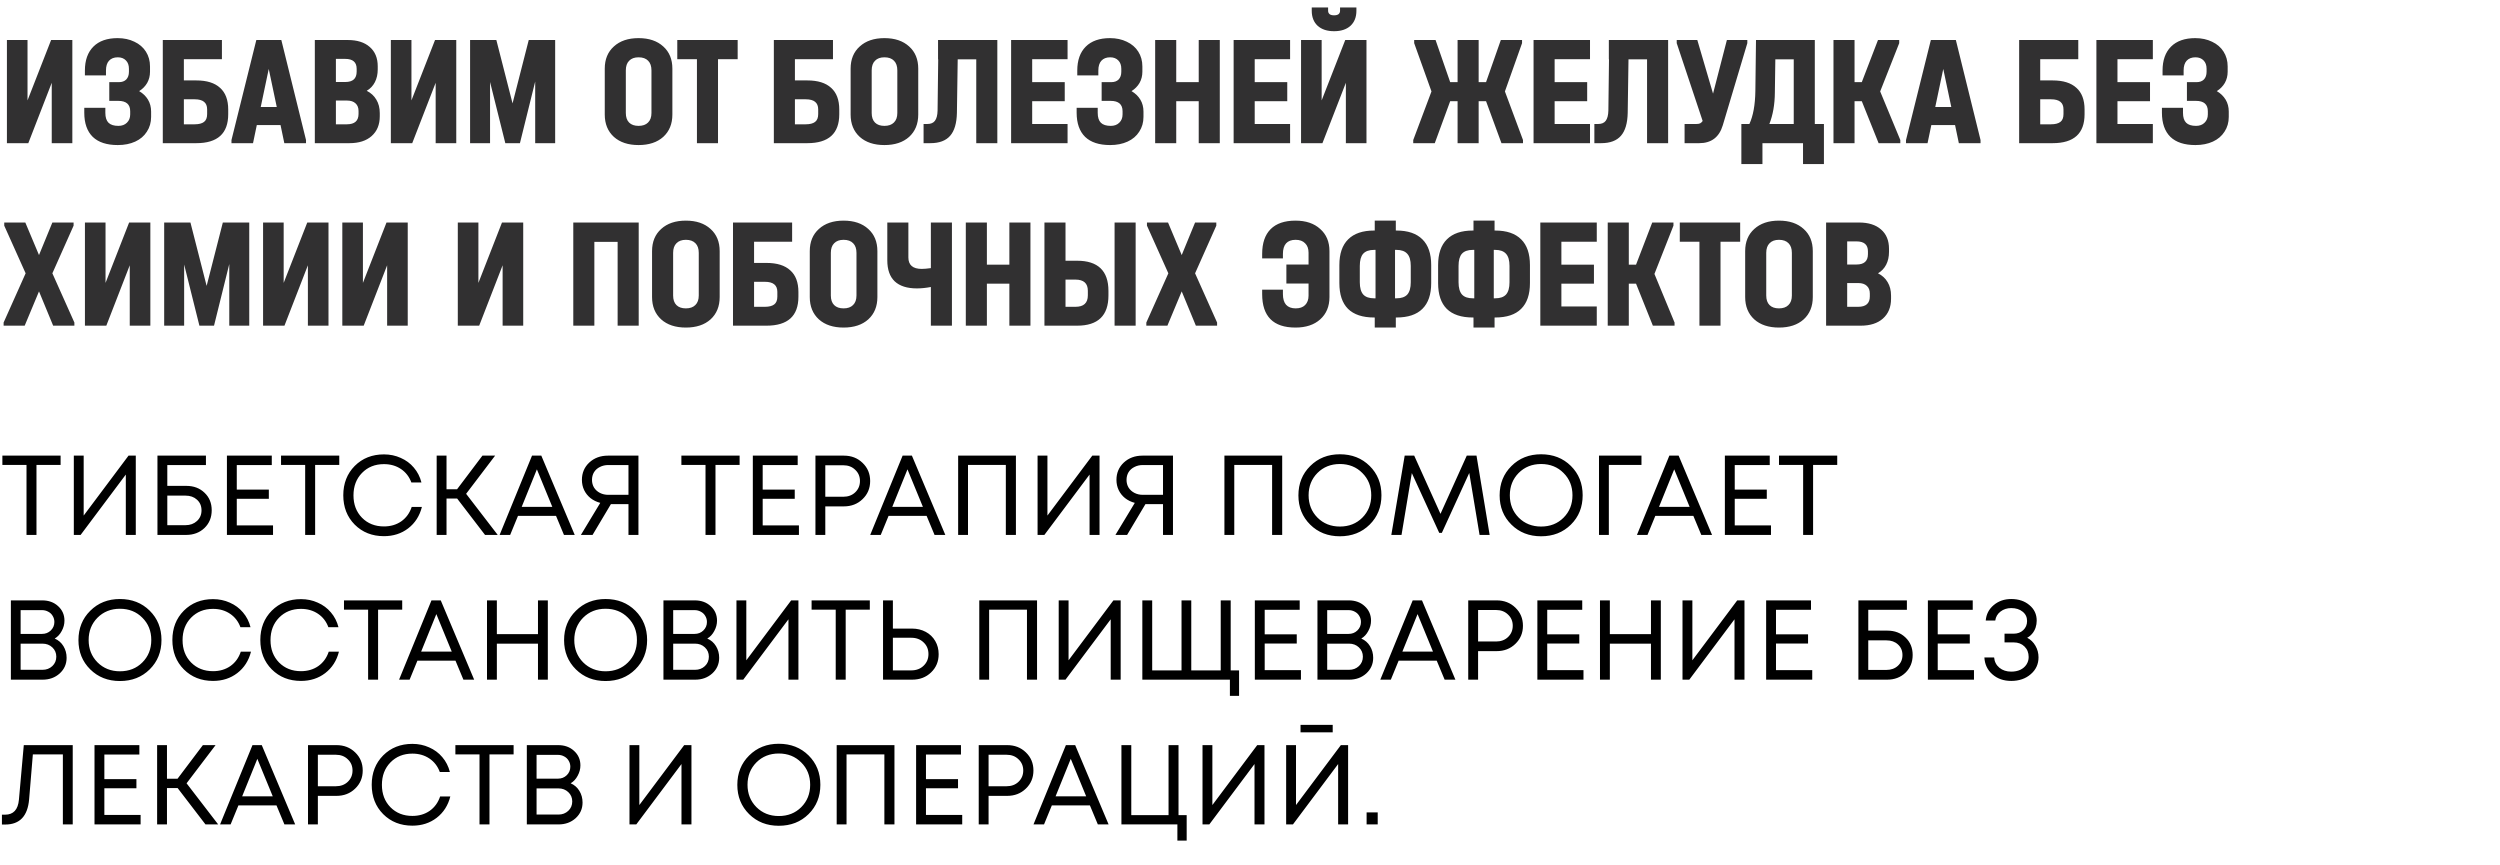
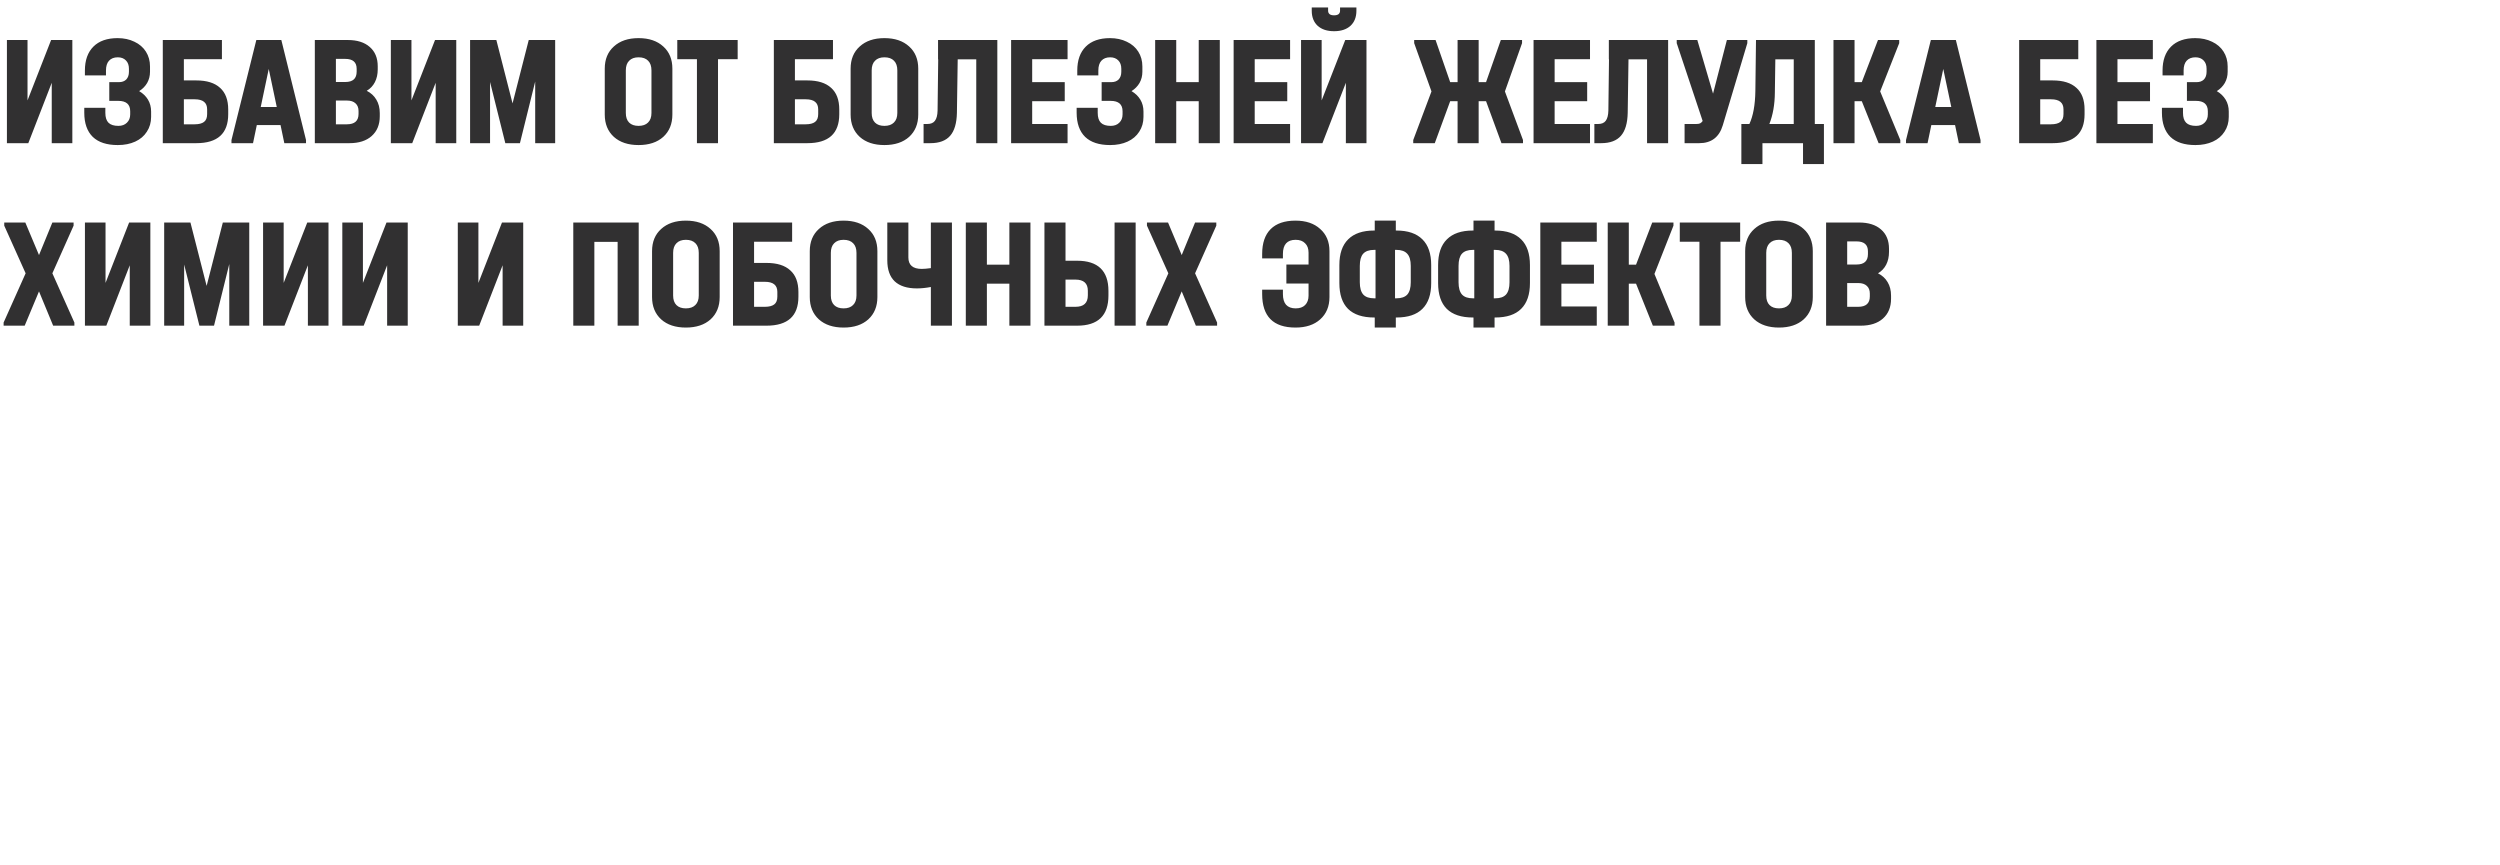
<svg xmlns="http://www.w3.org/2000/svg" width="1589" height="550" viewBox="0 0 1589 550" fill="none">
-   <path d="M38.52 289.6V295.504H23.184V340H16.848V295.504H1.512V289.6H38.52ZM81.696 289.6H86.304V340H79.968V301.624L51.24 340H46.92V289.6H53.184V327.688L81.696 289.6ZM118.436 308.824C123.14 308.824 127.004 310.288 130.028 313.216C133.052 316.096 134.564 319.792 134.564 324.304C134.564 328.864 133.028 332.632 129.956 335.608C126.884 338.536 122.996 340 118.292 340H100.076V289.6H130.892V295.576H106.34V308.824H118.436ZM117.86 333.808C120.836 333.808 123.284 332.92 125.204 331.144C127.124 329.368 128.084 327.112 128.084 324.376C128.084 321.592 127.124 319.336 125.204 317.608C123.332 315.88 120.908 315.016 117.932 315.016H106.34V333.808H117.86ZM150.496 333.952H173.536V340H144.232V289.6H172.744V295.576H150.496V311.2H170.872V317.032H150.496V333.952ZM215.637 289.6V295.504H200.301V340H193.965V295.504H178.629V289.6H215.637ZM244.038 340.792C236.55 340.792 230.358 338.344 225.462 333.448C220.614 328.552 218.19 322.336 218.19 314.8C218.19 307.264 220.614 301.048 225.462 296.152C230.358 291.256 236.55 288.808 244.038 288.808C247.878 288.808 251.43 289.552 254.694 291.04C258.006 292.48 260.79 294.544 263.046 297.232C265.35 299.92 266.958 303.064 267.87 306.664H261.462C260.118 303.016 257.91 300.16 254.838 298.096C251.766 296.032 248.166 295 244.038 295C238.374 295 233.718 296.872 230.07 300.616C226.47 304.312 224.67 309.064 224.67 314.872C224.67 320.632 226.47 325.36 230.07 329.056C233.718 332.752 238.374 334.6 244.038 334.6C248.262 334.6 251.934 333.52 255.054 331.36C258.174 329.152 260.382 326.104 261.678 322.216H268.158C266.718 327.928 263.814 332.464 259.446 335.824C255.126 339.136 249.99 340.792 244.038 340.792ZM308.289 340L290.577 316.888H283.809V340H277.545V289.6H283.809V310.984H290.505L306.633 289.6H314.697L296.265 313.864L316.353 340H308.289ZM358.456 340L353.416 327.904H329.224L324.256 340H317.56L338.152 289.6H344.056L365.296 340H358.456ZM341.248 298.312L331.6 322.144H351.04L341.248 298.312ZM386.425 289.6H405.793V340H399.457V320.416H388.297L376.633 340H369.217L381.529 319.624C379.177 319 377.113 317.992 375.337 316.6C373.609 315.208 372.265 313.528 371.305 311.56C370.345 309.544 369.865 307.36 369.865 305.008C369.865 300.592 371.425 296.92 374.545 293.992C377.713 291.064 381.673 289.6 386.425 289.6ZM386.641 314.512H399.457V295.576H386.641C384.673 295.576 382.897 295.984 381.313 296.8C379.729 297.568 378.481 298.672 377.569 300.112C376.705 301.552 376.273 303.184 376.273 305.008C376.273 306.832 376.705 308.464 377.569 309.904C378.481 311.344 379.729 312.472 381.313 313.288C382.897 314.104 384.673 314.512 386.641 314.512ZM470.098 289.6V295.504H454.762V340H448.426V295.504H433.09V289.6H470.098ZM484.762 333.952H507.802V340H478.498V289.6H507.01V295.576H484.762V311.2H505.138V317.032H484.762V333.952ZM536.367 289.6C541.119 289.6 545.079 291.136 548.247 294.208C551.463 297.28 553.071 301.12 553.071 305.728C553.071 310.336 551.463 314.176 548.247 317.248C545.079 320.32 541.119 321.856 536.367 321.856H524.559V340H518.295V289.6H536.367ZM536.007 315.736C539.079 315.736 541.599 314.8 543.567 312.928C545.583 311.008 546.591 308.608 546.591 305.728C546.591 302.848 545.583 300.472 543.567 298.6C541.599 296.68 539.079 295.72 536.007 295.72H524.559V315.736H536.007ZM594.003 340L588.963 327.904H564.771L559.803 340H553.107L573.699 289.6H579.603L600.843 340H594.003ZM576.795 298.312L567.147 322.144H586.587L576.795 298.312ZM608.998 289.6H645.718V340H639.31V295.504H615.262V340H608.998V289.6ZM694.258 289.6H698.866V340H692.53V301.624L663.802 340H659.482V289.6H665.746V327.688L694.258 289.6ZM726.175 289.6H745.543V340H739.207V320.416H728.047L716.383 340H708.967L721.279 319.624C718.927 319 716.863 317.992 715.087 316.6C713.359 315.208 712.015 313.528 711.055 311.56C710.095 309.544 709.615 307.36 709.615 305.008C709.615 300.592 711.175 296.92 714.295 293.992C717.463 291.064 721.423 289.6 726.175 289.6ZM726.391 314.512H739.207V295.576H726.391C724.423 295.576 722.647 295.984 721.063 296.8C719.479 297.568 718.231 298.672 717.319 300.112C716.455 301.552 716.023 303.184 716.023 305.008C716.023 306.832 716.455 308.464 717.319 309.904C718.231 311.344 719.479 312.472 721.063 313.288C722.647 314.104 724.423 314.512 726.391 314.512ZM778.24 289.6H814.96V340H808.552V295.504H784.504V340H778.24V289.6ZM870.557 333.448C865.565 338.392 859.253 340.864 851.621 340.864C844.037 340.864 837.749 338.392 832.757 333.448C827.765 328.504 825.269 322.312 825.269 314.872C825.269 307.384 827.765 301.168 832.757 296.224C837.749 291.232 844.037 288.736 851.621 288.736C859.253 288.736 865.565 291.208 870.557 296.152C875.549 301.096 878.045 307.312 878.045 314.8C878.045 322.288 875.549 328.504 870.557 333.448ZM837.365 328.984C841.157 332.776 845.909 334.672 851.621 334.672C857.381 334.672 862.133 332.8 865.877 329.056C869.669 325.264 871.565 320.512 871.565 314.8C871.565 309.088 869.669 304.36 865.877 300.616C862.133 296.824 857.381 294.928 851.621 294.928C845.909 294.928 841.157 296.824 837.365 300.616C833.621 304.408 831.749 309.136 831.749 314.8C831.749 320.464 833.621 325.192 837.365 328.984ZM946.82 340H940.412L933.86 300.616L916.436 338.704H914.78L897.356 300.688L890.804 340H884.324L892.82 289.6H898.868L915.572 326.608L932.276 289.6H938.468L946.82 340ZM998.455 333.448C993.463 338.392 987.151 340.864 979.519 340.864C971.935 340.864 965.647 338.392 960.655 333.448C955.663 328.504 953.167 322.312 953.167 314.872C953.167 307.384 955.663 301.168 960.655 296.224C965.647 291.232 971.935 288.736 979.519 288.736C987.151 288.736 993.463 291.208 998.455 296.152C1003.45 301.096 1005.94 307.312 1005.94 314.8C1005.94 322.288 1003.45 328.504 998.455 333.448ZM965.263 328.984C969.055 332.776 973.807 334.672 979.519 334.672C985.279 334.672 990.031 332.8 993.775 329.056C997.567 325.264 999.463 320.512 999.463 314.8C999.463 309.088 997.567 304.36 993.775 300.616C990.031 296.824 985.279 294.928 979.519 294.928C973.807 294.928 969.055 296.824 965.263 300.616C961.519 304.408 959.647 309.136 959.647 314.8C959.647 320.464 961.519 325.192 965.263 328.984ZM1043.32 289.6V295.504H1022.58V340H1016.32V289.6H1043.32ZM1081.34 340L1076.3 327.904H1052.11L1047.14 340H1040.44L1061.03 289.6H1066.94L1088.18 340H1081.34ZM1064.13 298.312L1054.48 322.144H1073.92L1064.13 298.312ZM1102.6 333.952H1125.64V340H1096.33V289.6H1124.85V295.576H1102.6V311.2H1122.97V317.032H1102.6V333.952ZM1167.74 289.6V295.504H1152.4V340H1146.07V295.504H1130.73V289.6H1167.74ZM34.776 405.864C37.128 406.872 38.976 408.48 40.32 410.688C41.664 412.896 42.336 415.368 42.336 418.104C42.336 422.04 40.872 425.352 37.944 428.04C35.016 430.68 31.392 432 27.072 432H6.912V381.6H26.784C30.912 381.6 34.296 382.824 36.936 385.272C39.624 387.72 40.968 390.792 40.968 394.488C40.968 396.744 40.392 398.928 39.24 401.04C38.136 403.152 36.648 404.76 34.776 405.864ZM34.56 395.352C34.56 393.912 34.2 392.616 33.48 391.464C32.808 390.312 31.872 389.424 30.672 388.8C29.472 388.128 28.128 387.792 26.64 387.792H13.104V402.912H26.712C28.92 402.912 30.768 402.192 32.256 400.752C33.792 399.264 34.56 397.464 34.56 395.352ZM27 425.736C29.496 425.736 31.584 424.944 33.264 423.36C34.944 421.776 35.784 419.784 35.784 417.384C35.784 415.032 34.944 413.064 33.264 411.48C31.584 409.896 29.496 409.104 27 409.104H13.104V425.736H27ZM95.15 425.448C90.158 430.392 83.846 432.864 76.214 432.864C68.63 432.864 62.342 430.392 57.35 425.448C52.358 420.504 49.862 414.312 49.862 406.872C49.862 399.384 52.358 393.168 57.35 388.224C62.342 383.232 68.63 380.736 76.214 380.736C83.846 380.736 90.158 383.208 95.15 388.152C100.142 393.096 102.638 399.312 102.638 406.8C102.638 414.288 100.142 420.504 95.15 425.448ZM61.958 420.984C65.75 424.776 70.502 426.672 76.214 426.672C81.974 426.672 86.726 424.8 90.47 421.056C94.262 417.264 96.158 412.512 96.158 406.8C96.158 401.088 94.262 396.36 90.47 392.616C86.726 388.824 81.974 386.928 76.214 386.928C70.502 386.928 65.75 388.824 61.958 392.616C58.214 396.408 56.342 401.136 56.342 406.8C56.342 412.464 58.214 417.192 61.958 420.984ZM135.406 432.792C127.918 432.792 121.726 430.344 116.83 425.448C111.982 420.552 109.558 414.336 109.558 406.8C109.558 399.264 111.982 393.048 116.83 388.152C121.726 383.256 127.918 380.808 135.406 380.808C139.246 380.808 142.798 381.552 146.062 383.04C149.374 384.48 152.158 386.544 154.414 389.232C156.718 391.92 158.326 395.064 159.238 398.664H152.83C151.486 395.016 149.278 392.16 146.206 390.096C143.134 388.032 139.534 387 135.406 387C129.742 387 125.086 388.872 121.438 392.616C117.838 396.312 116.038 401.064 116.038 406.872C116.038 412.632 117.838 417.36 121.438 421.056C125.086 424.752 129.742 426.6 135.406 426.6C139.63 426.6 143.302 425.52 146.422 423.36C149.542 421.152 151.75 418.104 153.046 414.216H159.526C158.086 419.928 155.182 424.464 150.814 427.824C146.494 431.136 141.358 432.792 135.406 432.792ZM191.304 432.792C183.816 432.792 177.624 430.344 172.728 425.448C167.88 420.552 165.456 414.336 165.456 406.8C165.456 399.264 167.88 393.048 172.728 388.152C177.624 383.256 183.816 380.808 191.304 380.808C195.144 380.808 198.696 381.552 201.96 383.04C205.272 384.48 208.056 386.544 210.312 389.232C212.616 391.92 214.224 395.064 215.136 398.664H208.728C207.384 395.016 205.176 392.16 202.104 390.096C199.032 388.032 195.432 387 191.304 387C185.64 387 180.984 388.872 177.336 392.616C173.736 396.312 171.936 401.064 171.936 406.872C171.936 412.632 173.736 417.36 177.336 421.056C180.984 424.752 185.64 426.6 191.304 426.6C195.528 426.6 199.2 425.52 202.32 423.36C205.44 421.152 207.648 418.104 208.944 414.216H215.424C213.984 419.928 211.08 424.464 206.712 427.824C202.392 431.136 197.256 432.792 191.304 432.792ZM255.645 381.6V387.504H240.309V432H233.973V387.504H218.637V381.6H255.645ZM294.542 432L289.502 419.904H265.31L260.342 432H253.646L274.238 381.6H280.142L301.382 432H294.542ZM277.334 390.312L267.686 414.144H287.126L277.334 390.312ZM341.937 381.6H348.201V432H341.937V409.104H315.801V432H309.537V381.6H315.801V403.056H341.937V381.6ZM403.822 425.448C398.83 430.392 392.518 432.864 384.886 432.864C377.302 432.864 371.014 430.392 366.022 425.448C361.03 420.504 358.534 414.312 358.534 406.872C358.534 399.384 361.03 393.168 366.022 388.224C371.014 383.232 377.302 380.736 384.886 380.736C392.518 380.736 398.83 383.208 403.822 388.152C408.814 393.096 411.31 399.312 411.31 406.8C411.31 414.288 408.814 420.504 403.822 425.448ZM370.63 420.984C374.422 424.776 379.174 426.672 384.886 426.672C390.646 426.672 395.398 424.8 399.142 421.056C402.934 417.264 404.83 412.512 404.83 406.8C404.83 401.088 402.934 396.36 399.142 392.616C395.398 388.824 390.646 386.928 384.886 386.928C379.174 386.928 374.422 388.824 370.63 392.616C366.886 396.408 365.014 401.136 365.014 406.8C365.014 412.464 366.886 417.192 370.63 420.984ZM449.549 405.864C451.901 406.872 453.749 408.48 455.093 410.688C456.437 412.896 457.109 415.368 457.109 418.104C457.109 422.04 455.645 425.352 452.717 428.04C449.789 430.68 446.165 432 441.845 432H421.685V381.6H441.557C445.685 381.6 449.069 382.824 451.709 385.272C454.397 387.72 455.741 390.792 455.741 394.488C455.741 396.744 455.165 398.928 454.013 401.04C452.909 403.152 451.421 404.76 449.549 405.864ZM449.333 395.352C449.333 393.912 448.973 392.616 448.253 391.464C447.581 390.312 446.645 389.424 445.445 388.8C444.245 388.128 442.901 387.792 441.413 387.792H427.877V402.912H441.485C443.693 402.912 445.541 402.192 447.029 400.752C448.565 399.264 449.333 397.464 449.333 395.352ZM441.773 425.736C444.269 425.736 446.357 424.944 448.037 423.36C449.717 421.776 450.557 419.784 450.557 417.384C450.557 415.032 449.717 413.064 448.037 411.48C446.357 409.896 444.269 409.104 441.773 409.104H427.877V425.736H441.773ZM502.868 381.6H507.476V432H501.14V393.624L472.412 432H468.092V381.6H474.356V419.688L502.868 381.6ZM552.856 381.6V387.504H537.52V432H531.184V387.504H515.848V381.6H552.856ZM579.688 399.528C582.904 399.528 585.808 400.224 588.4 401.616C590.992 403.008 593.008 404.952 594.448 407.448C595.888 409.896 596.608 412.68 596.608 415.8C596.608 420.456 595 424.32 591.784 427.392C588.616 430.464 584.584 432 579.688 432H561.256V381.6H567.52V399.528H579.688ZM579.184 426.096C582.4 426.096 585.016 425.112 587.032 423.144C589.096 421.176 590.128 418.704 590.128 415.728C590.128 412.704 589.096 410.232 587.032 408.312C585.016 406.344 582.4 405.36 579.184 405.36H567.52V426.096H579.184ZM622.428 381.6H659.148V432H652.74V387.504H628.692V432H622.428V381.6ZM707.688 381.6H712.296V432H705.96V393.624L677.232 432H672.912V381.6H679.176V419.688L707.688 381.6ZM782.228 426.096H787.556V442.296H781.724V432H726.068V381.6H732.332V426.096H750.98V381.6H757.172V426.096H775.892V381.6H782.228V426.096ZM803.84 425.952H826.88V432H797.576V381.6H826.088V387.576H803.84V403.2H824.216V409.032H803.84V425.952ZM865.237 405.864C867.589 406.872 869.437 408.48 870.781 410.688C872.125 412.896 872.797 415.368 872.797 418.104C872.797 422.04 871.333 425.352 868.405 428.04C865.477 430.68 861.853 432 857.533 432H837.373V381.6H857.245C861.373 381.6 864.757 382.824 867.397 385.272C870.085 387.72 871.429 390.792 871.429 394.488C871.429 396.744 870.853 398.928 869.701 401.04C868.597 403.152 867.109 404.76 865.237 405.864ZM865.021 395.352C865.021 393.912 864.661 392.616 863.941 391.464C863.269 390.312 862.333 389.424 861.133 388.8C859.933 388.128 858.589 387.792 857.101 387.792H843.565V402.912H857.173C859.381 402.912 861.229 402.192 862.717 400.752C864.253 399.264 865.021 397.464 865.021 395.352ZM857.461 425.736C859.957 425.736 862.045 424.944 863.725 423.36C865.405 421.776 866.245 419.784 866.245 417.384C866.245 415.032 865.405 413.064 863.725 411.48C862.045 409.896 859.957 409.104 857.461 409.104H843.565V425.736H857.461ZM918.214 432L913.174 419.904H888.982L884.014 432H877.318L897.91 381.6H903.814L925.054 432H918.214ZM901.006 390.312L891.358 414.144H910.798L901.006 390.312ZM951.281 381.6C956.033 381.6 959.993 383.136 963.161 386.208C966.377 389.28 967.985 393.12 967.985 397.728C967.985 402.336 966.377 406.176 963.161 409.248C959.993 412.32 956.033 413.856 951.281 413.856H939.473V432H933.209V381.6H951.281ZM950.921 407.736C953.993 407.736 956.513 406.8 958.481 404.928C960.497 403.008 961.505 400.608 961.505 397.728C961.505 394.848 960.497 392.472 958.481 390.6C956.513 388.68 953.993 387.72 950.921 387.72H939.473V407.736H950.921ZM983.418 425.952H1006.46V432H977.154V381.6H1005.67V387.576H983.418V403.2H1003.79V409.032H983.418V425.952ZM1049.35 381.6H1055.62V432H1049.35V409.104H1023.22V432H1016.95V381.6H1023.22V403.056H1049.35V381.6ZM1104.18 381.6H1108.79V432H1102.45V393.624L1073.72 432H1069.4V381.6H1075.67V419.688L1104.18 381.6ZM1128.82 425.952H1151.86V432H1122.56V381.6H1151.07V387.576H1128.82V403.2H1149.2V409.032H1128.82V425.952ZM1199.56 400.824C1204.27 400.824 1208.13 402.288 1211.15 405.216C1214.18 408.096 1215.69 411.792 1215.69 416.304C1215.69 420.864 1214.15 424.632 1211.08 427.608C1208.01 430.536 1204.12 432 1199.42 432H1181.2V381.6H1212.02V387.576H1187.47V400.824H1199.56ZM1198.99 425.808C1201.96 425.808 1204.41 424.92 1206.33 423.144C1208.25 421.368 1209.21 419.112 1209.21 416.376C1209.21 413.592 1208.25 411.336 1206.33 409.608C1204.46 407.88 1202.03 407.016 1199.06 407.016H1187.47V425.808H1198.99ZM1231.62 425.952H1254.66V432H1225.36V381.6H1253.87V387.576H1231.62V403.2H1252V409.032H1231.62V425.952ZM1288.48 405.36C1290.69 406.512 1292.44 408.216 1293.74 410.472C1295.03 412.68 1295.68 415.128 1295.68 417.816C1295.68 422.136 1294.03 425.712 1290.71 428.544C1287.45 431.376 1283.32 432.792 1278.33 432.792C1273.53 432.792 1269.55 431.4 1266.38 428.616C1263.21 425.832 1261.51 422.256 1261.27 417.888H1267.46C1267.7 420.576 1268.83 422.76 1270.84 424.44C1272.86 426.072 1275.35 426.888 1278.33 426.888C1280.49 426.888 1282.41 426.504 1284.09 425.736C1285.77 424.92 1287.07 423.816 1287.98 422.424C1288.94 420.984 1289.42 419.376 1289.42 417.6C1289.42 414.864 1288.53 412.632 1286.75 410.904C1284.98 409.176 1282.7 408.312 1279.91 408.312H1274.08V402.768H1279.91C1282.36 402.768 1284.38 402.024 1285.96 400.536C1287.59 399 1288.41 397.056 1288.41 394.704C1288.41 392.256 1287.47 390.288 1285.6 388.8C1283.73 387.264 1281.31 386.496 1278.33 386.496C1275.69 386.496 1273.41 387.24 1271.49 388.728C1269.62 390.168 1268.51 392.064 1268.18 394.416H1262.13C1262.47 390.432 1264.15 387.168 1267.17 384.624C1270.24 382.032 1273.96 380.736 1278.33 380.736C1283.03 380.736 1286.9 382.032 1289.92 384.624C1292.99 387.168 1294.53 390.456 1294.53 394.488C1294.53 396.024 1294.29 397.512 1293.81 398.952C1293.33 400.344 1292.63 401.592 1291.72 402.696C1290.81 403.8 1289.73 404.688 1288.48 405.36ZM15.12 473.6H46.224V524H39.96V479.504H20.88L18.504 508.088C17.592 518.744 12.528 524.072 3.312 524.072H1.224V517.808H3.24C8.52 517.808 11.448 514.64 12.024 508.304L15.12 473.6ZM66.332 517.952H89.372V524H60.068V473.6H88.58V479.576H66.332V495.2H86.708V501.032H66.332V517.952ZM130.609 524L112.897 500.888H106.129V524H99.865V473.6H106.129V494.984H112.825L128.953 473.6H137.017L118.585 497.864L138.673 524H130.609ZM180.776 524L175.736 511.904H151.544L146.576 524H139.88L160.472 473.6H166.376L187.616 524H180.776ZM163.568 482.312L153.92 506.144H173.36L163.568 482.312ZM213.843 473.6C218.595 473.6 222.555 475.136 225.723 478.208C228.939 481.28 230.547 485.12 230.547 489.728C230.547 494.336 228.939 498.176 225.723 501.248C222.555 504.32 218.595 505.856 213.843 505.856H202.035V524H195.771V473.6H213.843ZM213.483 499.736C216.555 499.736 219.075 498.8 221.043 496.928C223.059 495.008 224.067 492.608 224.067 489.728C224.067 486.848 223.059 484.472 221.043 482.6C219.075 480.68 216.555 479.72 213.483 479.72H202.035V499.736H213.483ZM262.109 524.792C254.621 524.792 248.429 522.344 243.533 517.448C238.685 512.552 236.261 506.336 236.261 498.8C236.261 491.264 238.685 485.048 243.533 480.152C248.429 475.256 254.621 472.808 262.109 472.808C265.949 472.808 269.501 473.552 272.765 475.04C276.077 476.48 278.861 478.544 281.117 481.232C283.421 483.92 285.029 487.064 285.941 490.664H279.533C278.189 487.016 275.981 484.16 272.909 482.096C269.837 480.032 266.237 479 262.109 479C256.445 479 251.789 480.872 248.141 484.616C244.541 488.312 242.741 493.064 242.741 498.872C242.741 504.632 244.541 509.36 248.141 513.056C251.789 516.752 256.445 518.6 262.109 518.6C266.333 518.6 270.005 517.52 273.125 515.36C276.245 513.152 278.453 510.104 279.749 506.216H286.229C284.789 511.928 281.885 516.464 277.517 519.824C273.197 523.136 268.061 524.792 262.109 524.792ZM326.45 473.6V479.504H311.114V524H304.778V479.504H289.442V473.6H326.45ZM362.714 497.864C365.066 498.872 366.914 500.48 368.258 502.688C369.602 504.896 370.273 507.368 370.273 510.104C370.273 514.04 368.81 517.352 365.882 520.04C362.954 522.68 359.33 524 355.01 524H334.85V473.6H354.722C358.85 473.6 362.234 474.824 364.874 477.272C367.562 479.72 368.906 482.792 368.906 486.488C368.906 488.744 368.33 490.928 367.178 493.04C366.074 495.152 364.586 496.76 362.714 497.864ZM362.498 487.352C362.498 485.912 362.138 484.616 361.418 483.464C360.746 482.312 359.81 481.424 358.61 480.8C357.41 480.128 356.066 479.792 354.578 479.792H341.042V494.912H354.65C356.858 494.912 358.706 494.192 360.194 492.752C361.73 491.264 362.498 489.464 362.498 487.352ZM354.938 517.736C357.434 517.736 359.522 516.944 361.202 515.36C362.882 513.776 363.722 511.784 363.722 509.384C363.722 507.032 362.882 505.064 361.202 503.48C359.522 501.896 357.434 501.104 354.938 501.104H341.042V517.736H354.938ZM434.876 473.6H439.484V524H433.148V485.624L404.42 524H400.1V473.6H406.364V511.688L434.876 473.6ZM513.932 517.448C508.94 522.392 502.628 524.864 494.996 524.864C487.412 524.864 481.124 522.392 476.132 517.448C471.14 512.504 468.644 506.312 468.644 498.872C468.644 491.384 471.14 485.168 476.132 480.224C481.124 475.232 487.412 472.736 494.996 472.736C502.628 472.736 508.94 475.208 513.932 480.152C518.924 485.096 521.42 491.312 521.42 498.8C521.42 506.288 518.924 512.504 513.932 517.448ZM480.74 512.984C484.532 516.776 489.284 518.672 494.996 518.672C500.756 518.672 505.508 516.8 509.252 513.056C513.044 509.264 514.94 504.512 514.94 498.8C514.94 493.088 513.044 488.36 509.252 484.616C505.508 480.824 500.756 478.928 494.996 478.928C489.284 478.928 484.532 480.824 480.74 484.616C476.996 488.408 475.124 493.136 475.124 498.8C475.124 504.464 476.996 509.192 480.74 512.984ZM531.795 473.6H568.515V524H562.107V479.504H538.059V524H531.795V473.6ZM588.543 517.952H611.583V524H582.279V473.6H610.791V479.576H588.543V495.2H608.919V501.032H588.543V517.952ZM640.148 473.6C644.9 473.6 648.86 475.136 652.028 478.208C655.244 481.28 656.852 485.12 656.852 489.728C656.852 494.336 655.244 498.176 652.028 501.248C648.86 504.32 644.9 505.856 640.148 505.856H628.34V524H622.076V473.6H640.148ZM639.788 499.736C642.86 499.736 645.38 498.8 647.348 496.928C649.364 495.008 650.372 492.608 650.372 489.728C650.372 486.848 649.364 484.472 647.348 482.6C645.38 480.68 642.86 479.72 639.788 479.72H628.34V499.736H639.788ZM697.784 524L692.744 511.904H668.552L663.584 524H656.888L677.48 473.6H683.384L704.624 524H697.784ZM680.576 482.312L670.928 506.144H690.368L680.576 482.312ZM749.067 518.096H754.251V534.296H748.347V524H712.779V473.6H719.043V518.096H742.731V473.6H749.067V518.096ZM799.094 473.6H803.702V524H797.366V485.624L768.638 524H764.318V473.6H770.582V511.688L799.094 473.6ZM826.619 465.464V460.712H847.067V465.464H826.619ZM852.251 473.6H856.859V524H850.523V485.624L821.795 524H817.475V473.6H823.739V511.688L852.251 473.6ZM868.615 524V516.368H875.671V524H868.615Z" fill="black" />
  <path d="M17.491 25.432V63.813L32.484 25.432H45.978V91H32.884V52.619L17.991 91H4.398V25.432H17.491ZM88.448 57.916C90.847 59.315 92.712 61.114 94.045 63.313C95.378 65.512 96.044 68.044 96.044 70.91V74.308C96.044 77.84 95.145 80.972 93.345 83.704C91.613 86.436 89.147 88.534 85.949 90.001C82.751 91.466 79.052 92.199 74.854 92.199C67.858 92.199 62.56 90.467 58.962 87.002C55.364 83.47 53.565 78.34 53.565 71.609V68.511H66.958V71.709C66.958 74.575 67.624 76.674 68.957 78.006C70.29 79.339 72.389 80.005 75.254 80.005C77.52 80.005 79.319 79.339 80.652 78.006C82.051 76.674 82.751 74.908 82.751 72.709V70.71C82.751 66.312 80.219 64.113 75.154 64.113H69.457V52.219H75.554C77.553 52.219 79.119 51.652 80.252 50.52C81.385 49.32 81.951 47.688 81.951 45.622V43.723C81.951 41.457 81.318 39.691 80.052 38.425C78.786 37.093 77.053 36.426 74.854 36.426C72.456 36.426 70.59 37.159 69.257 38.625C67.991 40.025 67.358 42.09 67.358 44.822V47.921H53.965V44.822C53.965 38.292 55.764 33.228 59.362 29.63C62.96 26.032 68.091 24.232 74.754 24.232C78.752 24.232 82.317 24.999 85.449 26.531C88.581 27.997 91.013 30.096 92.746 32.828C94.478 35.56 95.344 38.692 95.344 42.224V45.622C95.344 48.221 94.745 50.586 93.545 52.718C92.346 54.784 90.647 56.517 88.448 57.916ZM141.053 25.432V37.626H116.865V51.119H124.761C131.424 51.119 136.455 52.685 139.853 55.817C143.318 58.882 145.051 63.48 145.051 69.61V72.609C145.051 84.87 138.287 91 124.761 91H103.471V25.432H141.053ZM123.761 79.006C126.36 79.006 128.326 78.506 129.658 77.507C130.991 76.507 131.657 74.841 131.657 72.509V69.51C131.657 65.246 129.025 63.114 123.761 63.114H116.865V79.006H123.761ZM194.504 89.001V91H180.711L178.312 79.506H163.219L160.821 91H147.127V89.001L162.92 25.432H178.812L194.504 89.001ZM175.913 68.011L170.816 43.823L165.718 68.011H175.913ZM233.088 57.716C235.753 59.049 237.786 60.915 239.185 63.313C240.651 65.712 241.384 68.578 241.384 71.909V73.908C241.384 79.239 239.651 83.437 236.186 86.502C232.788 89.501 228.09 91 222.093 91H200.104V25.432H220.994C226.991 25.432 231.655 26.898 234.987 29.83C238.385 32.761 240.085 36.859 240.085 42.124V44.123C240.085 47.188 239.485 49.887 238.285 52.219C237.086 54.551 235.353 56.383 233.088 57.716ZM213.497 37.426V52.119H219.495C224.292 52.119 226.691 49.92 226.691 45.522V43.723C226.691 39.525 224.259 37.426 219.395 37.426H213.497ZM227.89 70.61C227.89 68.478 227.257 66.845 225.991 65.712C224.725 64.513 222.926 63.913 220.594 63.913H213.497V79.006H220.494C225.425 79.006 227.89 76.807 227.89 72.409V70.61ZM261.514 25.432V63.813L276.507 25.432H290V91H276.907V52.619L262.014 91H248.42V25.432H261.514ZM352.86 91H340.167V51.819L330.471 91H321.176L311.48 52.119V91H298.787V25.432H315.478L325.774 65.712L336.069 25.432H352.86V91ZM405.872 92.199C399.275 92.199 394.045 90.467 390.18 87.002C386.315 83.47 384.383 78.739 384.383 72.809V43.623C384.383 37.693 386.315 32.995 390.18 29.53C394.045 25.998 399.275 24.232 405.872 24.232C412.469 24.232 417.7 25.998 421.565 29.53C425.429 32.995 427.362 37.693 427.362 43.623V72.809C427.362 78.739 425.429 83.47 421.565 87.002C417.7 90.467 412.469 92.199 405.872 92.199ZM405.872 80.005C408.471 80.005 410.47 79.306 411.869 77.906C413.335 76.507 414.068 74.475 414.068 71.809V44.722C414.068 42.057 413.369 40.025 411.969 38.625C410.57 37.159 408.538 36.426 405.872 36.426C403.274 36.426 401.274 37.159 399.875 38.625C398.476 40.025 397.776 42.057 397.776 44.722V71.809C397.776 74.475 398.476 76.507 399.875 77.906C401.274 79.306 403.274 80.005 405.872 80.005ZM430.479 37.626V25.432H468.86V37.626H456.367V91H442.973V37.626H430.479ZM529.439 25.432V37.626H505.251V51.119H513.147C519.81 51.119 524.841 52.685 528.24 55.817C531.705 58.882 533.437 63.48 533.437 69.61V72.609C533.437 84.87 526.674 91 513.147 91H491.857V25.432H529.439ZM512.147 79.006C514.746 79.006 516.712 78.506 518.044 77.507C519.377 76.507 520.044 74.841 520.044 72.509V69.51C520.044 65.246 517.411 63.114 512.147 63.114H505.251V79.006H512.147ZM562.144 92.199C555.547 92.199 550.317 90.467 546.452 87.002C542.587 83.47 540.655 78.739 540.655 72.809V43.623C540.655 37.693 542.587 32.995 546.452 29.53C550.317 25.998 555.547 24.232 562.144 24.232C568.741 24.232 573.972 25.998 577.837 29.53C581.701 32.995 583.634 37.693 583.634 43.623V72.809C583.634 78.739 581.701 83.47 577.837 87.002C573.972 90.467 568.741 92.199 562.144 92.199ZM562.144 80.005C564.743 80.005 566.742 79.306 568.141 77.906C569.607 76.507 570.34 74.475 570.34 71.809V44.722C570.34 42.057 569.641 40.025 568.241 38.625C566.842 37.159 564.81 36.426 562.144 36.426C559.546 36.426 557.546 37.159 556.147 38.625C554.748 40.025 554.048 42.057 554.048 44.722V71.809C554.048 74.475 554.748 76.507 556.147 77.906C557.546 79.306 559.546 80.005 562.144 80.005ZM633.902 91H620.509V37.726H608.715L608.215 71.709C608.082 78.306 606.649 83.171 603.917 86.302C601.185 89.434 596.987 91 591.323 91H587.025V78.806H589.424C591.623 78.806 593.222 78.14 594.222 76.807C595.288 75.407 595.854 73.242 595.921 70.31L596.321 37.726H596.221V25.432H633.902V91ZM678.546 25.432V37.626H656.057V52.219H676.747V64.313H656.057V78.806H678.546V91H642.663V25.432H678.546ZM719.197 57.916C721.596 59.315 723.462 61.114 724.794 63.313C726.127 65.512 726.793 68.044 726.793 70.91V74.308C726.793 77.84 725.894 80.972 724.095 83.704C722.362 86.436 719.897 88.534 716.698 90.001C713.5 91.466 709.802 92.199 705.604 92.199C698.607 92.199 693.31 90.467 689.711 87.002C686.113 83.47 684.314 78.34 684.314 71.609V68.511H697.708V71.709C697.708 74.575 698.374 76.674 699.707 78.006C701.039 79.339 703.138 80.005 706.003 80.005C708.269 80.005 710.068 79.339 711.401 78.006C712.8 76.674 713.5 74.908 713.5 72.709V70.71C713.5 66.312 710.968 64.113 705.904 64.113H700.206V52.219H706.303C708.302 52.219 709.868 51.652 711.001 50.52C712.134 49.32 712.7 47.688 712.7 45.622V43.723C712.7 41.457 712.067 39.691 710.801 38.425C709.535 37.093 707.803 36.426 705.604 36.426C703.205 36.426 701.339 37.159 700.006 38.625C698.74 40.025 698.107 42.09 698.107 44.822V47.921H684.714V44.822C684.714 38.292 686.513 33.228 690.111 29.63C693.709 26.032 698.84 24.232 705.504 24.232C709.502 24.232 713.067 24.999 716.199 26.531C719.33 27.997 721.763 30.096 723.495 32.828C725.228 35.56 726.094 38.692 726.094 42.224V45.622C726.094 48.221 725.494 50.586 724.295 52.718C723.095 54.784 721.396 56.517 719.197 57.916ZM747.614 25.432V52.219H761.907V25.432H775.3V91H761.907V64.313H747.614V91H734.22V25.432H747.614ZM819.981 25.432V37.626H797.492V52.219H818.182V64.313H797.492V78.806H819.981V91H784.098V25.432H819.981ZM840.042 25.432V63.813L855.035 25.432H868.529V91H855.435V52.619L840.542 91H826.949V25.432H840.042ZM847.939 19.834C843.541 19.834 840.076 18.702 837.544 16.436C835.012 14.104 833.746 10.905 833.746 6.841V4.742H844.141V6.841C844.141 7.774 844.474 8.507 845.14 9.04C845.806 9.506 846.739 9.739 847.939 9.739C849.138 9.739 850.071 9.506 850.737 9.04C851.404 8.507 851.737 7.774 851.737 6.841V4.742H862.132V6.841C862.132 10.905 860.866 14.104 858.334 16.436C855.802 18.702 852.337 19.834 847.939 19.834ZM968.018 89.001V91H954.325L944.529 64.313H939.832V91H926.438V64.313H921.74L911.945 91H898.252V89.001L909.846 58.116L898.852 27.431V25.432H912.445L921.74 52.219H926.438V25.432H939.832V52.219H944.529L953.925 25.432H967.418V27.431L956.524 58.116L968.018 89.001ZM1010.61 25.432V37.626H988.122V52.219H1008.81V64.313H988.122V78.806H1010.61V91H974.729V25.432H1010.61ZM1060.26 91H1046.87V37.726H1035.07L1034.57 71.709C1034.44 78.306 1033.01 83.171 1030.27 86.302C1027.54 89.434 1023.34 91 1017.68 91H1013.38V78.806H1015.78C1017.98 78.806 1019.58 78.14 1020.58 76.807C1021.64 75.407 1022.21 73.242 1022.28 70.31L1022.68 37.726H1022.58V25.432H1060.26V91ZM1110.6 25.432V27.431L1095.01 79.606C1092.74 87.202 1087.74 91 1080.01 91H1070.72V78.806H1078.21C1079.21 78.806 1080.01 78.673 1080.61 78.406C1081.21 78.073 1081.75 77.573 1082.21 76.907L1065.72 27.431V25.432H1078.81L1088.81 59.515L1097.61 25.432H1110.6ZM1159.29 78.806V104.294H1146V91H1120.21V104.294H1106.81V78.806H1111.91C1114.31 73.675 1115.58 66.678 1115.71 57.816L1116.11 25.432H1153.49V78.806H1159.29ZM1128.1 58.816C1128.04 66.412 1126.87 73.075 1124.61 78.806H1140.1V37.726H1128.4L1128.1 58.816ZM1207.84 89.001V91H1194.05L1183.35 64.313H1178.75V91H1165.36V25.432H1178.75V52.219H1183.35L1193.65 25.432H1207.14V27.431L1195.04 58.116L1207.84 89.001ZM1258.83 89.001V91H1245.04L1242.64 79.506H1227.55L1225.15 91H1211.46V89.001L1227.25 25.432H1243.14L1258.83 89.001ZM1240.24 68.011L1235.14 43.823L1230.05 68.011H1240.24ZM1320.95 25.432V37.626H1296.76V51.119H1304.66C1311.32 51.119 1316.35 52.685 1319.75 55.817C1323.22 58.882 1324.95 63.48 1324.95 69.61V72.609C1324.95 84.87 1318.18 91 1304.66 91H1283.37V25.432H1320.95ZM1303.66 79.006C1306.26 79.006 1308.22 78.506 1309.56 77.507C1310.89 76.507 1311.55 74.841 1311.55 72.509V69.51C1311.55 65.246 1308.92 63.114 1303.66 63.114H1296.76V79.006H1303.66ZM1368.35 25.432V37.626H1345.86V52.219H1366.55V64.313H1345.86V78.806H1368.35V91H1332.47V25.432H1368.35ZM1409 57.916C1411.4 59.315 1413.26 61.114 1414.6 63.313C1415.93 65.512 1416.6 68.044 1416.6 70.91V74.308C1416.6 77.84 1415.7 80.972 1413.9 83.704C1412.16 86.436 1409.7 88.534 1406.5 90.001C1403.3 91.466 1399.6 92.199 1395.41 92.199C1388.41 92.199 1383.11 90.467 1379.51 87.002C1375.92 83.47 1374.12 78.34 1374.12 71.609V68.511H1387.51V71.709C1387.51 74.575 1388.18 76.674 1389.51 78.006C1390.84 79.339 1392.94 80.005 1395.81 80.005C1398.07 80.005 1399.87 79.339 1401.2 78.006C1402.6 76.674 1403.3 74.908 1403.3 72.709V70.71C1403.3 66.312 1400.77 64.113 1395.71 64.113H1390.01V52.219H1396.11C1398.11 52.219 1399.67 51.652 1400.8 50.52C1401.94 49.32 1402.5 47.688 1402.5 45.622V43.723C1402.5 41.457 1401.87 39.691 1400.6 38.425C1399.34 37.093 1397.61 36.426 1395.41 36.426C1393.01 36.426 1391.14 37.159 1389.81 38.625C1388.54 40.025 1387.91 42.09 1387.91 44.822V47.921H1374.52V44.822C1374.52 38.292 1376.32 33.228 1379.91 29.63C1383.51 26.032 1388.64 24.232 1395.31 24.232C1399.3 24.232 1402.87 24.999 1406 26.531C1409.13 27.997 1411.57 30.096 1413.3 32.828C1415.03 35.56 1415.9 38.692 1415.9 42.224V45.622C1415.9 48.221 1415.3 50.586 1414.1 52.718C1412.9 54.784 1411.2 56.517 1409 57.916ZM47.277 205.001V207H33.784L24.788 185.211L15.692 207H2.299V205.001L16.292 173.716L2.699 143.431V141.432H16.092L24.788 162.122L33.284 141.432H46.777V143.431L33.284 173.716L47.277 205.001ZM67.077 141.432V179.813L82.07 141.432H95.563V207H82.469V168.619L67.577 207H53.983V141.432H67.077ZM158.423 207H145.729V167.819L136.034 207H126.739L117.043 168.119V207H104.349V141.432H121.041L131.336 181.712L141.631 141.432H158.423V207ZM180.303 141.432V179.813L195.296 141.432H208.79V207H195.696V168.619L180.803 207H167.21V141.432H180.303ZM230.67 141.432V179.813L245.662 141.432H259.156V207H246.062V168.619L231.169 207H217.576V141.432H230.67ZM304.072 141.432V179.813L319.064 141.432H332.558V207H319.464V168.619L304.571 207H290.978V141.432H304.072ZM405.96 141.432V207H392.566V153.726H377.773V207H364.38V141.432H405.96ZM435.936 208.199C429.339 208.199 424.108 206.467 420.243 203.002C416.379 199.47 414.446 194.739 414.446 188.809V159.623C414.446 153.692 416.379 148.995 420.243 145.53C424.108 141.998 429.339 140.232 435.936 140.232C442.533 140.232 447.763 141.998 451.628 145.53C455.493 148.995 457.425 153.692 457.425 159.623V188.809C457.425 194.739 455.493 199.47 451.628 203.002C447.763 206.467 442.533 208.199 435.936 208.199ZM435.936 196.005C438.535 196.005 440.534 195.306 441.933 193.906C443.399 192.507 444.132 190.475 444.132 187.809V160.722C444.132 158.057 443.432 156.025 442.033 154.625C440.634 153.159 438.601 152.426 435.936 152.426C433.337 152.426 431.338 153.159 429.939 154.625C428.539 156.025 427.84 158.057 427.84 160.722V187.809C427.84 190.475 428.539 192.507 429.939 193.906C431.338 195.306 433.337 196.005 435.936 196.005ZM503.475 141.432V153.626H479.287V167.119H487.183C493.846 167.119 498.877 168.685 502.276 171.817C505.741 174.882 507.473 179.48 507.473 185.61V188.609C507.473 200.87 500.71 207 487.183 207H465.893V141.432H503.475ZM486.183 195.006C488.782 195.006 490.748 194.506 492.08 193.507C493.413 192.507 494.08 190.841 494.08 188.509V185.51C494.08 181.246 491.447 179.114 486.183 179.114H479.287V195.006H486.183ZM536.18 208.199C529.583 208.199 524.353 206.467 520.488 203.002C516.623 199.47 514.691 194.739 514.691 188.809V159.623C514.691 153.692 516.623 148.995 520.488 145.53C524.353 141.998 529.583 140.232 536.18 140.232C542.777 140.232 548.008 141.998 551.873 145.53C555.737 148.995 557.67 153.692 557.67 159.623V188.809C557.67 194.739 555.737 199.47 551.873 203.002C548.008 206.467 542.777 208.199 536.18 208.199ZM536.18 196.005C538.779 196.005 540.778 195.306 542.177 193.906C543.643 192.507 544.376 190.475 544.376 187.809V160.722C544.376 158.057 543.677 156.025 542.277 154.625C540.878 153.159 538.846 152.426 536.18 152.426C533.581 152.426 531.582 153.159 530.183 154.625C528.784 156.025 528.084 158.057 528.084 160.722V187.809C528.084 190.475 528.784 192.507 530.183 193.906C531.582 195.306 533.581 196.005 536.18 196.005ZM605.049 141.432V207H591.656V182.412C588.524 183.012 585.559 183.311 582.76 183.311C576.563 183.311 571.865 181.812 568.667 178.814C565.535 175.815 563.969 171.351 563.969 165.42V141.432H577.363V163.621C577.363 168.485 580.195 170.917 585.859 170.917C587.258 170.917 589.19 170.751 591.656 170.418V141.432H605.049ZM627.262 141.432V168.219H641.555V141.432H654.949V207H641.555V180.313H627.262V207H613.868V141.432H627.262ZM677.24 141.432V165.72H684.637C691.233 165.72 696.198 167.319 699.529 170.518C702.861 173.716 704.527 178.514 704.527 184.911V187.809C704.527 200.603 697.897 207 684.637 207H663.847V141.432H677.24ZM721.819 141.432V207H708.425V141.432H721.819ZM683.537 195.006C686.202 195.006 688.168 194.406 689.434 193.207C690.767 192.007 691.433 190.175 691.433 187.709V184.811C691.433 180.08 688.801 177.714 683.537 177.714H677.24V195.006H683.537ZM773.586 205.001V207H760.092L751.096 185.211L742.001 207H728.607V205.001L742.601 173.716L729.007 143.431V141.432H742.401L751.096 162.122L759.592 141.432H773.086V143.431L759.592 173.716L773.586 205.001ZM823.418 140.232C830.015 140.232 835.245 141.998 839.11 145.53C843.042 148.995 845.007 153.692 845.007 159.623V188.809C845.007 194.739 843.042 199.47 839.11 203.002C835.245 206.467 830.015 208.199 823.418 208.199C809.291 208.199 802.228 201.103 802.228 186.91V184.111H815.422V186.91C815.422 189.908 816.088 192.174 817.421 193.706C818.82 195.239 820.852 196.005 823.518 196.005C826.116 196.005 828.115 195.306 829.515 193.906C830.981 192.44 831.714 190.441 831.714 187.909V180.213H817.621V168.119H831.714V160.622C831.714 158.024 830.981 156.025 829.515 154.625C828.115 153.159 826.116 152.426 823.518 152.426C818.12 152.426 815.422 155.425 815.422 161.422V164.221H802.228V161.422C802.228 154.492 804.027 149.228 807.625 145.63C811.224 142.031 816.488 140.232 823.418 140.232ZM887.582 146.529C894.845 146.529 900.342 148.395 904.074 152.127C907.805 155.791 909.671 161.255 909.671 168.519V179.913C909.671 187.176 907.805 192.64 904.074 196.305C900.409 199.97 894.912 201.803 887.582 201.803H887.182V208.199H873.789V201.803H873.389C866.059 201.803 860.528 199.97 856.797 196.305C853.132 192.64 851.3 187.176 851.3 179.913V168.519C851.3 161.255 853.165 155.791 856.897 152.127C860.628 148.395 866.126 146.529 873.389 146.529H873.789V140.232H887.182V146.529H887.582ZM864.293 179.413C864.293 182.945 865.026 185.544 866.492 187.21C867.958 188.809 870.257 189.608 873.389 189.608H874.288V158.823H873.389C870.19 158.823 867.858 159.656 866.392 161.322C864.993 162.921 864.293 165.487 864.293 169.018V179.413ZM896.678 169.018C896.678 165.487 895.945 162.921 894.479 161.322C893.013 159.656 890.714 158.823 887.582 158.823H886.682V189.608H887.582C890.714 189.608 893.013 188.809 894.479 187.21C895.945 185.544 896.678 182.945 896.678 179.413V169.018ZM950.345 146.529C957.608 146.529 963.105 148.395 966.837 152.127C970.568 155.791 972.434 161.255 972.434 168.519V179.913C972.434 187.176 970.568 192.64 966.837 196.305C963.172 199.97 957.674 201.803 950.345 201.803H949.945V208.199H936.551V201.803H936.151C928.822 201.803 923.291 199.97 919.559 196.305C915.895 192.64 914.062 187.176 914.062 179.913V168.519C914.062 161.255 915.928 155.791 919.659 152.127C923.391 148.395 928.888 146.529 936.151 146.529H936.551V140.232H949.945V146.529H950.345ZM927.056 179.413C927.056 182.945 927.789 185.544 929.255 187.21C930.721 188.809 933.02 189.608 936.151 189.608H937.051V158.823H936.151C932.953 158.823 930.621 159.656 929.155 161.322C927.755 162.921 927.056 165.487 927.056 169.018V179.413ZM959.44 169.018C959.44 165.487 958.707 162.921 957.241 161.322C955.775 159.656 953.476 158.823 950.345 158.823H949.445V189.608H950.345C953.476 189.608 955.775 188.809 957.241 187.21C958.707 185.544 959.44 182.945 959.44 179.413V169.018ZM1014.91 141.432V153.626H992.417V168.219H1013.11V180.313H992.417V194.806H1014.91V207H979.024V141.432H1014.91ZM1064.35 205.001V207H1050.56L1039.87 180.313H1035.27V207H1021.87V141.432H1035.27V168.219H1039.87L1050.16 141.432H1063.65V143.431L1051.56 174.116L1064.35 205.001ZM1067.67 153.626V141.432H1106.05V153.626H1093.56V207H1080.16V153.626H1067.67ZM1130.72 208.199C1124.12 208.199 1118.89 206.467 1115.02 203.002C1111.16 199.47 1109.23 194.739 1109.23 188.809V159.623C1109.23 153.692 1111.16 148.995 1115.02 145.53C1118.89 141.998 1124.12 140.232 1130.72 140.232C1137.31 140.232 1142.54 141.998 1146.41 145.53C1150.27 148.995 1152.21 153.692 1152.21 159.623V188.809C1152.21 194.739 1150.27 199.47 1146.41 203.002C1142.54 206.467 1137.31 208.199 1130.72 208.199ZM1130.72 196.005C1133.32 196.005 1135.31 195.306 1136.71 193.906C1138.18 192.507 1138.91 190.475 1138.91 187.809V160.722C1138.91 158.057 1138.21 156.025 1136.81 154.625C1135.41 153.159 1133.38 152.426 1130.72 152.426C1128.12 152.426 1126.12 153.159 1124.72 154.625C1123.32 156.025 1122.62 158.057 1122.62 160.722V187.809C1122.62 190.475 1123.32 192.507 1124.72 193.906C1126.12 195.306 1128.12 196.005 1130.72 196.005ZM1193.66 173.716C1196.32 175.049 1198.36 176.915 1199.76 179.313C1201.22 181.712 1201.95 184.578 1201.95 187.909V189.908C1201.95 195.239 1200.22 199.437 1196.76 202.502C1193.36 205.501 1188.66 207 1182.66 207H1160.67V141.432H1181.56C1187.56 141.432 1192.23 142.898 1195.56 145.83C1198.96 148.762 1200.65 152.86 1200.65 158.124V160.123C1200.65 163.188 1200.05 165.887 1198.86 168.219C1197.66 170.551 1195.92 172.383 1193.66 173.716ZM1174.07 153.426V168.119H1180.06C1184.86 168.119 1187.26 165.92 1187.26 161.522V159.723C1187.26 155.525 1184.83 153.426 1179.96 153.426H1174.07ZM1188.46 186.61C1188.46 184.478 1187.83 182.845 1186.56 181.712C1185.3 180.513 1183.5 179.913 1181.16 179.913H1174.07V195.006H1181.06C1186 195.006 1188.46 192.807 1188.46 188.409V186.61Z" fill="#313031" />
</svg>